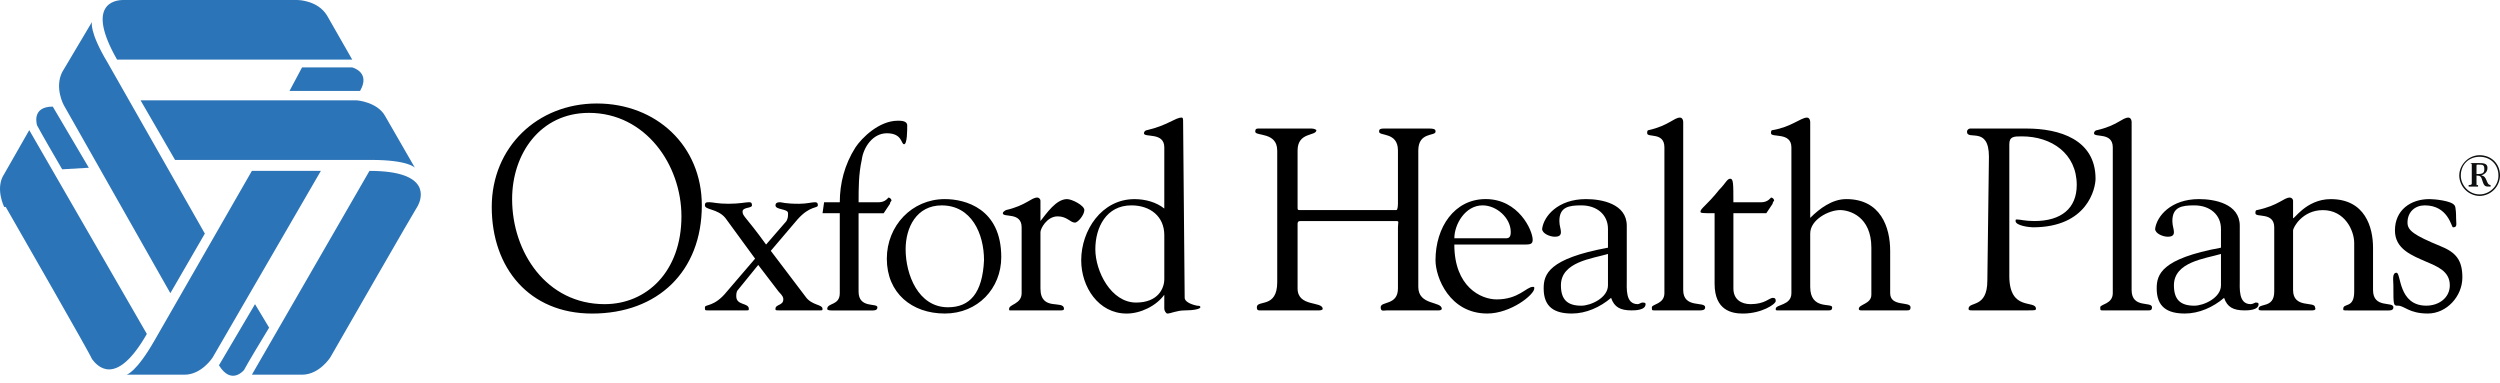
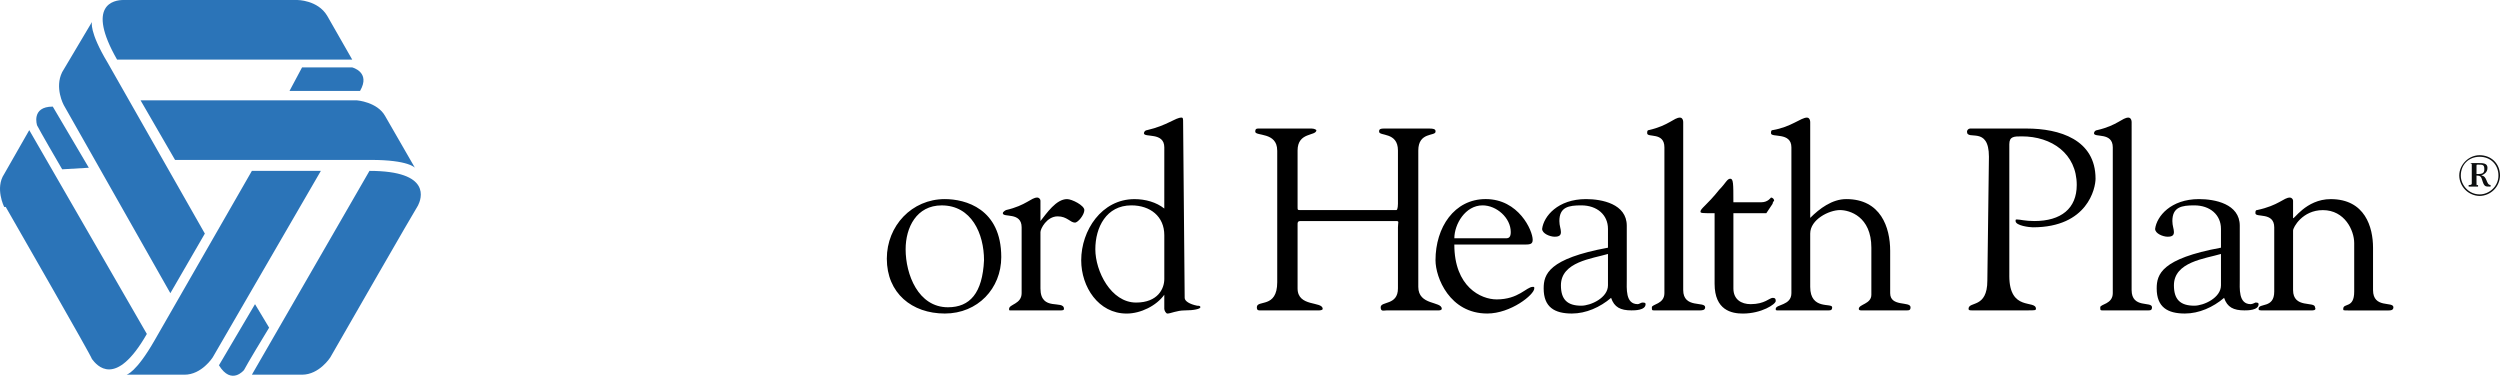
<svg xmlns="http://www.w3.org/2000/svg" width="248" height="38" viewBox="0 0 248 38" fill="none">
  <path fill-rule="evenodd" clip-rule="evenodd" d="M16.899 29.083L20.321 23.172L10.679 6.222C8.812 3.112 9.123 2.179 9.123 2.179L6.168 7.154C5.39 8.711 6.323 10.42 6.323 10.42L16.899 29.083ZM8.812 16.64L5.235 10.575C3.058 10.575 3.68 12.44 3.68 12.44C3.68 12.44 3.99 13.063 6.168 16.795L8.812 16.64ZM2.902 12.909L14.567 33.127C11.457 38.57 9.591 36.236 9.124 35.617C8.969 35.148 1.814 22.708 0.57 20.53H0.415C0.415 20.53 -0.518 18.665 0.415 17.265L2.902 12.909ZM31.829 16.952H24.986L15.344 33.747C13.477 37.015 12.544 37.17 12.544 37.17H18.299C20.009 37.17 21.097 35.459 21.097 35.459L31.829 16.952ZM25.297 30.172L21.72 36.236C22.964 38.26 24.207 36.705 24.207 36.705C24.207 36.705 24.519 36.082 26.697 32.504L25.297 30.172ZM24.986 37.17L36.651 16.952C42.872 16.952 41.783 19.751 41.472 20.374C41.162 20.839 34.008 33.28 32.763 35.457C32.763 35.457 31.675 37.169 29.965 37.169L24.986 37.17ZM13.944 9.954L17.365 15.864H36.804C40.537 15.864 41.159 16.641 41.159 16.641L38.204 11.509C37.427 10.109 35.405 9.954 35.405 9.954H13.944ZM28.719 9.02H35.717C36.804 7.153 34.939 6.687 34.939 6.687H29.963L28.719 9.02ZM34.939 5.91H11.612C8.502 0.467 11.3 0 12.234 0H29.496C29.496 0 31.518 7.06517e-06 32.451 1.555L34.939 5.91Z" fill="#2B74B8" />
-   <path fill-rule="evenodd" clip-rule="evenodd" d="M48.781 20.529C48.781 14.619 53.291 10.266 59.201 10.266C65.111 10.266 69.621 14.464 69.621 20.375C69.621 26.907 65.266 31.105 58.734 31.105C52.514 31.104 48.781 26.595 48.781 20.529ZM50.802 19.751C50.802 25.04 54.224 30.172 59.978 30.172C64.178 30.172 67.599 26.907 67.599 21.463C67.599 16.331 64.021 11.197 58.422 11.197C53.603 11.197 50.802 15.241 50.802 19.751ZM78.018 21.928C78.173 21.617 78.173 21.463 78.173 21.151C78.173 20.685 76.929 20.839 76.929 20.373C76.929 20.062 77.241 20.062 77.396 20.062C77.551 20.062 77.863 20.215 79.263 20.215C80.04 20.215 80.506 20.062 80.818 20.062C81.128 20.062 81.128 20.215 81.128 20.373C81.128 20.685 80.351 20.373 79.106 21.773L76.462 24.882L79.882 29.393C80.505 30.325 81.594 30.171 81.594 30.637C81.594 30.79 81.594 30.79 81.282 30.79H77.393C76.926 30.79 76.926 30.79 76.926 30.637C76.926 30.171 77.704 30.325 77.704 29.702C77.704 29.549 77.704 29.393 77.238 28.925L75.216 26.282L73.194 28.771C73.038 28.925 73.038 29.237 73.038 29.393C73.038 30.325 74.283 30.013 74.283 30.637C74.283 30.79 74.283 30.79 73.972 30.79H70.24C69.928 30.79 69.928 30.79 69.928 30.479C69.928 30.169 70.862 30.479 72.106 28.923L74.905 25.658L71.95 21.615C71.173 20.684 69.928 20.838 69.928 20.372C69.928 20.06 70.084 20.06 70.395 20.06C70.707 20.06 71.173 20.214 72.262 20.214C73.352 20.214 73.972 20.06 74.284 20.06C74.44 20.06 74.595 20.06 74.595 20.372C74.595 20.684 73.662 20.526 73.662 20.991C73.662 21.46 73.974 21.46 75.995 24.26L78.018 21.928ZM83.307 20.063C83.307 18.198 83.774 16.331 84.864 14.619C85.484 13.686 87.196 11.975 89.063 11.975C89.374 11.975 89.996 11.975 89.996 12.442C89.996 12.909 89.996 14.309 89.684 14.309C89.373 14.309 89.529 13.22 87.974 13.22C86.574 13.22 85.641 14.62 85.484 15.865C85.173 17.265 85.173 18.665 85.173 20.064H87.195C87.817 20.064 88.127 19.599 88.127 19.599C88.283 19.599 88.438 19.753 88.438 19.908C88.438 19.908 88.283 20.064 88.283 20.22L87.66 21.154H85.171V28.929C85.171 30.641 87.038 30.017 87.038 30.484C87.038 30.796 86.726 30.796 86.571 30.796H82.528C82.373 30.796 82.061 30.796 82.061 30.642C82.061 30.02 83.306 30.33 83.306 29.087V21.151H81.595L81.751 20.063H83.307Z" fill="black" />
  <path fill-rule="evenodd" clip-rule="evenodd" d="M87.973 25.66C87.973 22.394 90.46 19.75 93.727 19.75C95.749 19.75 99.325 20.684 99.325 25.504C99.325 28.613 96.993 31.102 93.727 31.102C90.462 31.102 87.973 29.083 87.973 25.66ZM97.615 25.818C97.615 23.172 96.37 20.375 93.415 20.375C90.927 20.375 89.838 22.552 89.838 24.73C89.838 27.219 91.083 30.481 94.038 30.481C96.215 30.48 97.46 29.083 97.615 25.818ZM103.213 28.614C103.213 30.948 105.545 29.702 105.545 30.638C105.545 30.792 105.39 30.792 105.078 30.792H100.258C100.103 30.792 100.103 30.792 100.103 30.638C100.103 30.172 101.346 30.172 101.346 29.083V22.551C101.346 20.993 99.48 21.617 99.48 21.151C99.48 20.994 99.792 20.839 99.792 20.839C101.814 20.373 102.28 19.596 102.902 19.596C103.058 19.596 103.213 19.75 103.213 19.905V21.928C103.835 21.151 104.768 19.751 105.857 19.751C106.324 19.751 107.567 20.373 107.567 20.839C107.567 21.305 106.945 22.082 106.633 22.082C106.168 22.082 105.856 21.463 104.923 21.463C103.835 21.463 103.213 22.706 103.213 23.018V28.614ZM115.499 14.619C115.499 13.064 113.477 13.686 113.477 13.219C113.477 13.064 113.632 12.909 113.789 12.909C115.811 12.442 116.587 11.664 117.21 11.664C117.365 11.664 117.365 11.819 117.365 12.131L117.52 29.55C117.52 29.862 117.987 30.172 118.765 30.328C118.92 30.328 119.077 30.328 119.077 30.481C119.077 30.638 118.454 30.793 117.52 30.793C116.743 30.793 116.12 31.105 115.81 31.105C115.655 31.105 115.498 30.793 115.498 30.639V29.239C114.72 30.328 113.165 31.105 111.766 31.105C108.966 31.105 107.256 28.462 107.256 25.819C107.256 22.864 109.278 19.753 112.543 19.753C113.631 19.753 114.72 20.064 115.498 20.687L115.499 14.619ZM115.499 23.328C115.499 21.463 114.099 20.373 112.234 20.373C109.746 20.373 108.657 22.551 108.657 24.728C108.657 26.905 110.212 30.014 112.7 30.014C114.877 30.014 115.499 28.614 115.499 27.683V23.328ZM126.698 14.929C126.698 13.062 124.521 13.53 124.521 13.062C124.521 12.752 124.676 12.752 124.831 12.752H130.12C130.432 12.752 130.586 12.907 130.586 12.907C130.586 13.528 128.72 13.062 128.72 14.929V20.527C128.72 20.839 128.72 20.839 129.032 20.839H138.519C138.676 20.839 138.676 20.217 138.676 20.217V14.929C138.676 13.062 136.807 13.53 136.807 13.062C136.807 12.907 136.807 12.752 137.276 12.752H141.784C142.407 12.752 142.406 12.907 142.406 13.062C142.406 13.53 140.695 13.062 140.695 14.929V28.459C140.695 30.325 143.026 29.859 143.026 30.637C143.026 30.637 143.026 30.79 142.717 30.79H137.586C137.274 30.79 136.964 30.947 136.964 30.479C136.964 29.859 138.676 30.325 138.676 28.613V22.549C138.676 22.081 138.829 21.927 138.519 21.927H129.032C128.72 21.927 128.72 22.081 128.72 22.239V28.614C128.72 30.48 131.209 29.86 131.209 30.638C131.209 30.792 130.897 30.792 130.744 30.792H124.989C124.832 30.792 124.679 30.792 124.679 30.48C124.679 29.702 126.701 30.637 126.701 27.994V14.929H126.698Z" fill="black" />
  <path fill-rule="evenodd" clip-rule="evenodd" d="M144.269 24.261C144.269 28.459 146.912 29.701 148.467 29.701C150.648 29.701 151.425 28.458 152.045 28.458C152.201 28.458 152.201 28.458 152.201 28.612C152.201 29.234 149.867 31.101 147.535 31.101C143.802 31.101 142.402 27.524 142.402 25.815C142.402 22.549 144.268 19.748 147.379 19.748C150.645 19.748 152.043 22.86 152.043 23.791C152.043 24.26 151.731 24.26 151.112 24.26L144.269 24.261ZM149.401 23.639C149.713 23.639 149.867 23.482 149.867 23.017C149.867 21.617 148.467 20.373 147.07 20.373C145.359 20.373 144.271 22.239 144.271 23.639H149.401ZM159.511 22.705C159.511 21.305 158.423 20.373 156.865 20.373C155.622 20.373 154.69 20.527 154.69 21.928C154.69 22.394 154.844 22.706 154.844 23.017C154.844 23.327 154.69 23.482 154.222 23.482C153.756 23.482 152.979 23.17 152.979 22.705C153.132 21.461 154.534 19.75 157.333 19.75C158.888 19.75 161.376 20.215 161.376 22.393V27.682C161.376 28.613 161.222 30.171 162.464 30.171C162.618 30.171 162.776 30.014 162.93 30.014C163.087 30.014 163.242 30.014 163.242 30.171C163.242 30.79 162.154 30.79 161.842 30.79C160.754 30.79 160.133 30.479 159.821 29.547C158.733 30.479 157.332 31.102 155.932 31.102C154.22 31.102 153.132 30.48 153.132 28.613C153.132 27.216 153.601 25.658 159.511 24.57V22.705ZM159.511 25.192C157.956 25.658 154.844 25.97 154.844 28.304C154.844 29.701 155.466 30.325 156.865 30.325C157.799 30.325 159.511 29.547 159.511 28.304V25.192ZM166.974 28.771C166.974 30.637 169.151 29.859 169.151 30.48C169.151 30.792 168.842 30.792 168.532 30.792H164.177C163.865 30.792 163.865 30.792 163.865 30.48C163.865 30.171 165.109 30.171 165.109 29.083V14.619C165.109 13.064 163.4 13.686 163.4 13.219C163.4 13.064 163.4 12.909 163.554 12.909C165.577 12.442 166.043 11.664 166.665 11.664C166.819 11.664 166.974 11.819 166.974 12.131V28.771ZM170.086 21.15C168.842 21.15 168.686 21.15 168.686 20.993C168.686 20.684 169.308 20.373 170.551 18.817C171.174 18.196 171.329 17.729 171.639 17.729C171.95 17.729 171.951 18.196 171.951 20.062H174.751C175.37 20.062 175.682 19.596 175.682 19.596C175.839 19.596 175.994 19.75 175.994 19.905C175.994 19.905 175.84 20.062 175.84 20.217L175.218 21.151H171.953V28.614C171.953 29.702 172.73 30.172 173.664 30.172C175.064 30.172 175.53 29.55 175.842 29.55C175.995 29.55 176.153 29.55 176.153 29.862C176.153 30.174 174.754 31.105 172.888 31.105C171.8 31.105 170.088 30.793 170.088 28.15V21.15H170.086Z" fill="black" />
  <path fill-rule="evenodd" clip-rule="evenodd" d="M179.573 21.615C180.504 20.684 181.75 19.75 183.15 19.75C186.57 19.75 187.505 22.549 187.505 24.882V29.083C187.505 30.48 189.525 29.86 189.525 30.48C189.525 30.792 189.371 30.792 189.06 30.792H184.705C184.551 30.792 184.393 30.792 184.393 30.638C184.393 30.172 185.639 30.172 185.639 29.238V24.572C185.639 21.463 183.462 20.839 182.528 20.839C181.44 20.839 179.573 21.773 179.573 23.17V28.459C179.573 30.79 181.75 30.014 181.75 30.48C181.75 30.792 181.596 30.792 181.284 30.792H176.461C176.152 30.792 176.152 30.792 176.152 30.638C176.152 30.172 177.707 30.326 177.707 29.083V14.619C177.707 13.064 175.684 13.686 175.684 13.219C175.684 13.064 175.684 12.909 175.84 12.909C177.706 12.597 178.637 11.664 179.261 11.664C179.417 11.664 179.573 11.819 179.573 12.131V21.615ZM199.323 27.37C199.323 30.947 201.966 29.701 201.966 30.635C201.966 30.789 201.812 30.789 201.188 30.789H195.592C195.438 30.789 195.28 30.789 195.28 30.635C195.28 29.858 197.145 30.635 197.145 27.835L197.302 15.55C197.302 12.439 195.125 13.995 195.125 13.061C195.125 12.906 195.278 12.751 195.436 12.751H201.034C204.3 12.751 207.878 13.839 207.878 17.728C207.878 18.66 207.101 22.549 201.658 22.549C201.346 22.549 199.946 22.393 199.946 21.927C199.946 21.773 199.946 21.773 200.1 21.773C200.412 21.773 200.881 21.927 201.812 21.927C204.455 21.927 206.013 20.684 206.013 18.35C206.013 15.24 203.524 13.528 200.57 13.528C199.793 13.528 199.324 13.528 199.324 14.306V27.37H199.323Z" fill="black" />
  <path fill-rule="evenodd" clip-rule="evenodd" d="M211.456 28.771C211.456 30.637 213.477 29.859 213.477 30.48C213.477 30.792 213.323 30.792 213.012 30.792H208.657C208.345 30.792 208.345 30.792 208.345 30.48C208.345 30.171 209.588 30.171 209.588 29.083V14.619C209.588 13.064 207.723 13.686 207.723 13.219C207.723 13.064 207.879 12.909 208.035 12.909C210.058 12.442 210.524 11.664 211.146 11.664C211.3 11.664 211.458 11.819 211.458 12.131L211.456 28.771ZM220.32 22.705C220.32 21.305 219.232 20.373 217.677 20.373C216.431 20.373 215.499 20.527 215.499 21.928C215.499 22.394 215.653 22.706 215.653 23.017C215.653 23.327 215.499 23.482 215.031 23.482C214.565 23.482 213.788 23.17 213.788 22.705C213.944 21.461 215.343 19.75 218.142 19.75C219.697 19.75 222.185 20.215 222.185 22.393V27.682C222.185 28.613 222.031 30.171 223.273 30.171C223.43 30.171 223.739 30.014 223.739 30.014C223.895 30.014 224.051 30.014 224.051 30.171C224.051 30.79 222.963 30.79 222.651 30.79C221.563 30.79 220.942 30.479 220.63 29.547C219.542 30.479 218.141 31.102 216.741 31.102C215.029 31.102 213.944 30.48 213.944 28.613C213.944 27.216 214.41 25.658 220.32 24.57V22.705ZM220.32 25.192C218.765 25.658 215.653 25.97 215.653 28.304C215.653 29.701 216.275 30.325 217.677 30.325C218.608 30.325 220.32 29.547 220.32 28.304V25.192Z" fill="black" />
  <path fill-rule="evenodd" clip-rule="evenodd" d="M227.472 28.773C227.472 30.638 229.649 29.861 229.649 30.482C229.803 30.794 229.493 30.794 229.181 30.794H224.517C224.205 30.794 224.049 30.794 224.049 30.64C224.049 30.017 225.604 30.64 225.604 28.928V22.552C225.604 20.995 223.738 21.618 223.738 21.153C223.738 20.996 223.738 20.841 223.895 20.841C226.072 20.375 226.538 19.598 227.16 19.598C227.314 19.598 227.472 19.752 227.472 19.907V21.618C227.472 21.93 228.715 19.753 231.205 19.753C234.625 19.753 235.405 22.552 235.405 24.573V28.774C235.405 30.64 237.426 29.862 237.426 30.483C237.426 30.795 237.114 30.795 236.96 30.795H232.918C232.449 30.795 232.449 30.795 232.449 30.641C232.449 30.019 233.537 30.641 233.537 28.929V24.109C233.537 22.866 232.606 20.844 230.428 20.844C228.405 20.844 227.473 22.555 227.473 22.867L227.472 28.773Z" fill="black" />
-   <path fill-rule="evenodd" clip-rule="evenodd" d="M237.578 22.861C237.578 20.838 239.136 19.75 241.001 19.75C241.467 19.75 243.179 19.904 243.491 20.372C243.644 20.526 243.644 21.46 243.644 21.616C243.644 22.238 243.801 22.55 243.333 22.55C243.179 22.55 242.867 20.372 240.536 20.372C239.602 20.372 238.824 20.992 238.824 22.081C238.824 22.861 239.446 23.327 242.089 24.415C243.644 25.038 244.267 25.815 244.267 27.524C244.267 29.392 242.712 31.101 240.843 31.101C238.978 31.101 238.512 30.323 237.888 30.323C237.423 30.323 237.423 30.323 237.423 28.303C237.423 27.834 237.269 27.057 237.735 27.057C238.2 27.057 237.888 30.322 240.69 30.322C241.933 30.322 243.021 29.545 243.021 28.301C243.021 26.901 241.777 26.433 240.69 25.967C239.29 25.348 237.578 24.727 237.578 22.861Z" fill="black" />
  <path fill-rule="evenodd" clip-rule="evenodd" d="M245.981 19.285C244.893 19.285 244.112 18.351 244.112 17.418C244.112 16.33 244.893 15.553 245.981 15.553C247.067 15.553 247.846 16.33 247.846 17.418C247.847 18.506 246.912 19.285 245.981 19.285ZM245.981 19.439C246.514 19.429 247.022 19.212 247.399 18.835C247.776 18.458 247.992 17.95 248.001 17.417C248.001 16.174 247.067 15.395 245.981 15.395C244.893 15.395 243.957 16.329 243.957 17.417C243.967 17.95 244.183 18.459 244.561 18.836C244.938 19.213 245.447 19.429 245.981 19.439ZM245.67 17.418C246.136 17.418 246.136 17.573 246.29 18.04C246.446 18.508 246.601 18.508 246.912 18.508H247.066V18.352C246.6 18.352 246.757 17.419 246.134 17.419C246.446 17.264 246.757 17.109 246.757 16.642C246.757 16.176 246.288 16.176 245.823 16.176H244.891C245.045 16.176 245.2 16.176 245.2 16.331V18.198C245.2 18.352 245.046 18.352 244.891 18.352V18.508H245.823V18.352C245.669 18.352 245.669 18.508 245.669 18.042V17.418H245.67ZM245.67 17.263V16.485C245.67 16.33 245.67 16.33 245.824 16.33C246.29 16.33 246.446 16.33 246.446 16.796C246.446 17.263 246.136 17.263 245.67 17.263Z" fill="#0C0E0F" />
</svg>